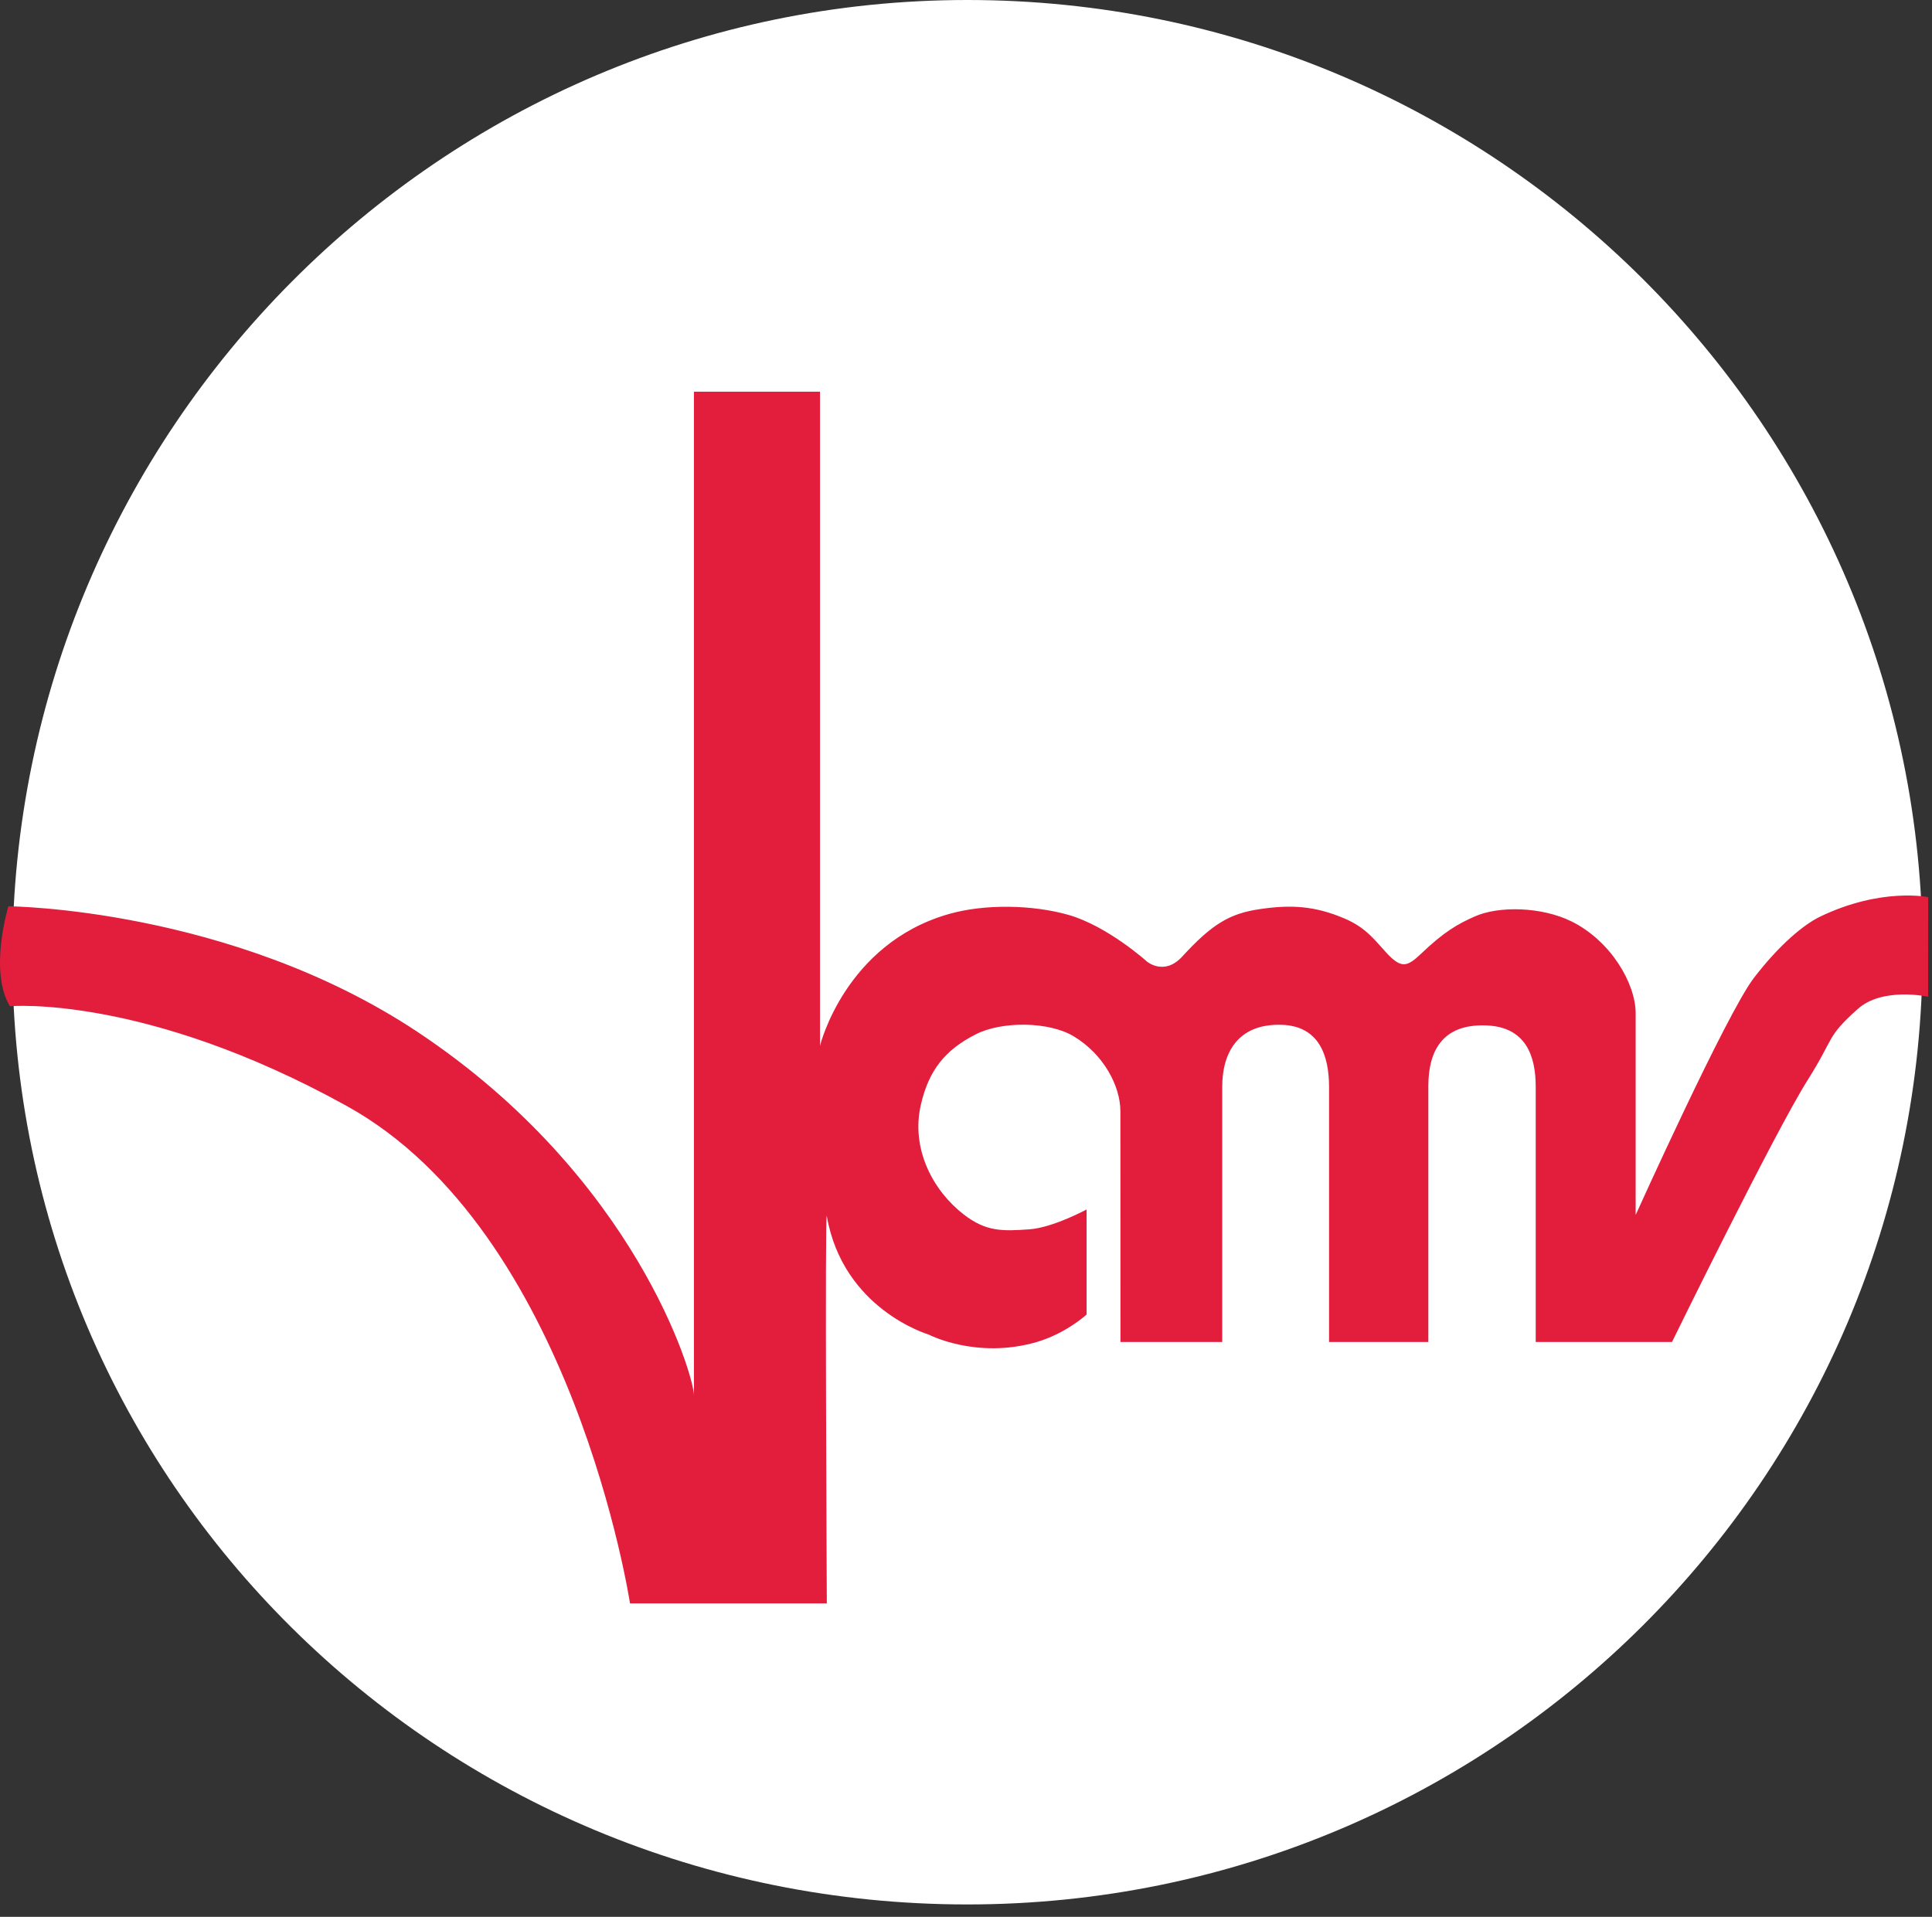
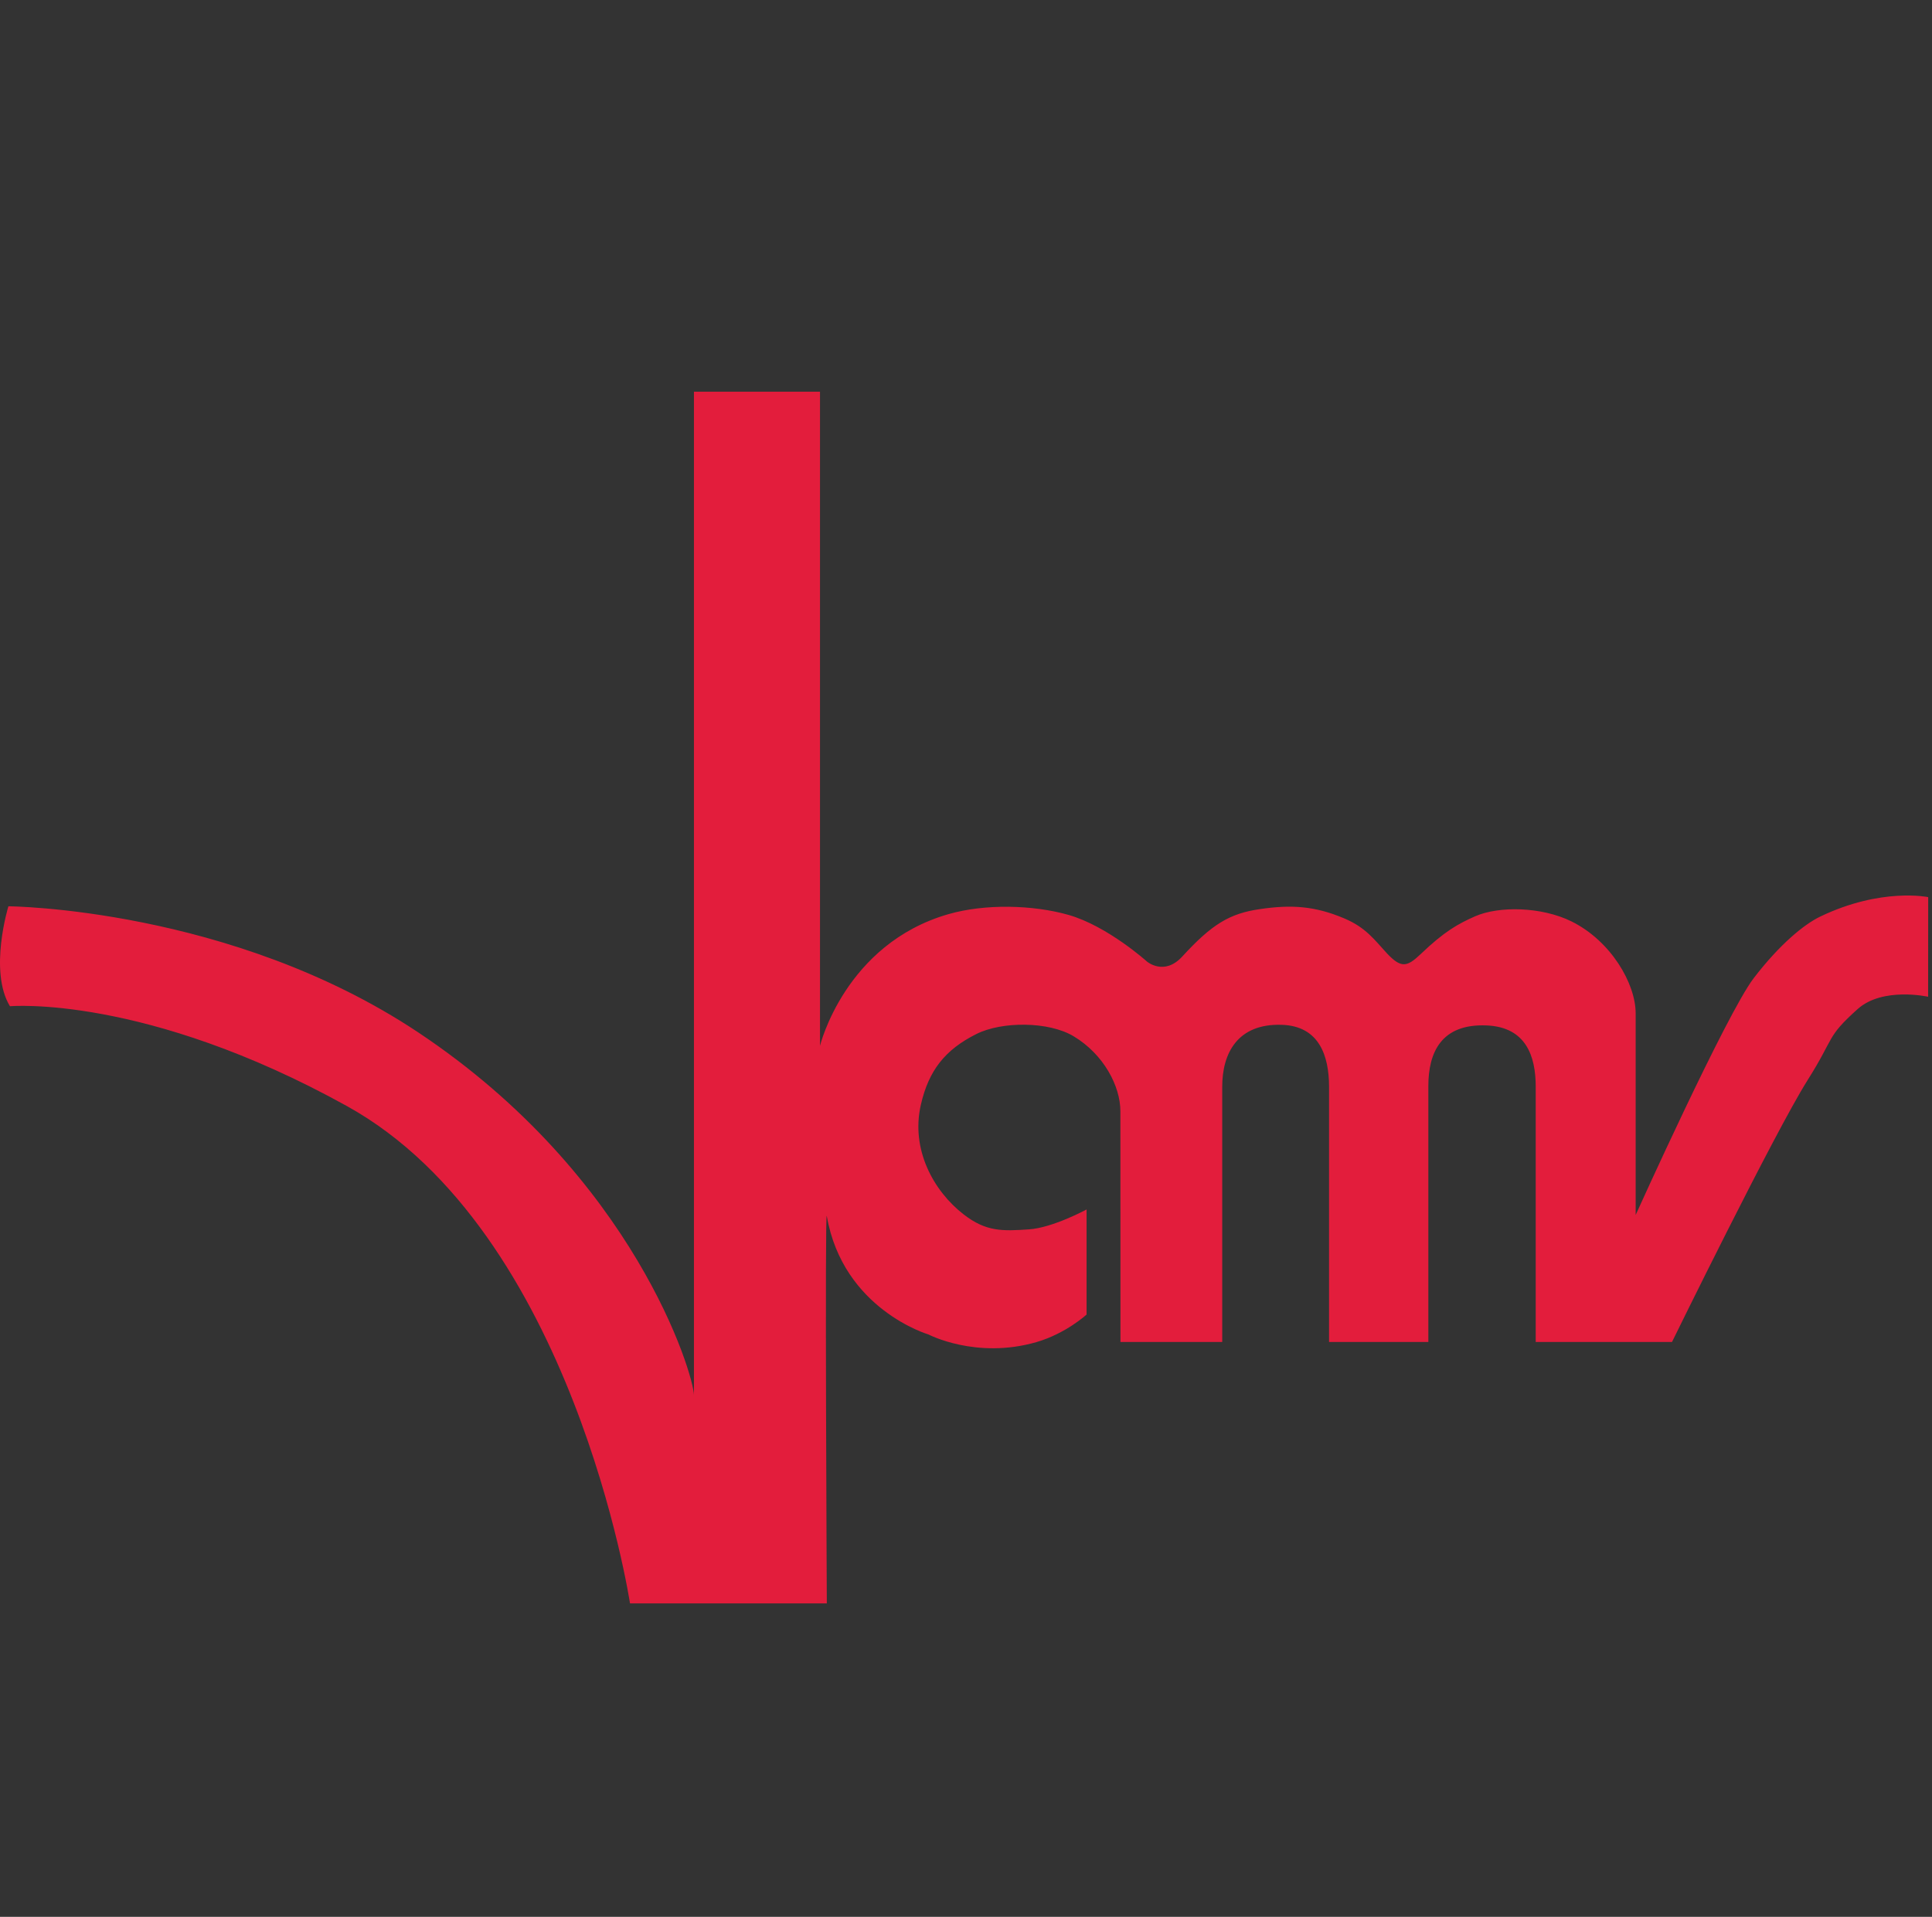
<svg xmlns="http://www.w3.org/2000/svg" width="130px" height="129px" viewBox="0 0 130 129" version="1.1">
  <rect x="0" y="0" width="130" height="129" fill="#333333" stroke="none" />
  <title>logo</title>
  <desc>Created with Sketch.</desc>
  <defs />
  <g id="Page-1" stroke="none" stroke-width="1" fill="none" fill-rule="evenodd">
    <g id="logo" fill-rule="nonzero">
-       <path d="M0.835,64.416 C0.835,29.025 29.593,0 65.091,0 C100.588,0 129.365,28.696 129.365,64.085 C129.365,99.478 100.588,128.167 65.091,128.167 C29.593,128.167 0.835,99.808 0.835,64.416" id="Shape" fill="#FFFFFF" />
      <path d="M103.335,90.314 L103.335,73.119 C103.333,71.077 102.68,69.122 100.038,69.011 C96.97,68.878 96.11,70.841 96.11,73.089 L96.11,90.314 L89.429,90.314 L89.429,73.119 C89.424,71.077 88.781,69.043 86.236,68.969 C83.269,68.876 82.241,70.886 82.241,73.131 L82.241,90.314 L75.393,90.314 L75.388,74.782 C75.388,73.097 74.269,70.962 72.256,69.748 C70.58,68.728 67.401,68.724 65.684,69.596 C63.587,70.65 62.495,72.04 61.968,74.325 C61.263,77.345 62.813,80.163 64.851,81.735 C66.364,82.909 67.483,82.853 69.232,82.735 C70.834,82.632 73.114,81.396 73.114,81.396 L73.114,88.467 C73.114,88.467 71.731,89.744 69.74,90.322 C65.684,91.494 62.475,89.808 62.475,89.808 C62.475,89.808 56.731,88.125 55.635,81.848 C55.497,81.015 55.635,107.908 55.635,107.908 L42.392,107.908 C42.392,107.908 38.585,82.878 23.341,74.436 C9.743,66.905 0.67,67.719 0.67,67.719 C-0.774,65.35 0.566,60.992 0.566,60.992 C0.566,60.992 15.527,61.095 28.107,69.456 C42.742,79.187 46.694,92.572 46.694,93.897 L46.694,26.362 L55.176,26.362 L55.176,70.382 C55.176,70.382 56.847,63.525 63.823,61.52 C66.263,60.817 69.494,60.886 71.906,61.574 C74.54,62.333 77.177,64.712 77.177,64.712 C77.177,64.712 78.333,65.699 79.548,64.377 C81.554,62.186 82.751,61.473 84.784,61.181 C86.867,60.874 88.456,60.962 90.447,61.805 C91.916,62.424 92.495,63.262 93.33,64.166 C94.289,65.181 94.681,65.075 95.595,64.208 C97.179,62.692 98.101,62.178 99.244,61.672 C100.866,60.955 103.739,61.021 105.74,62.009 C108.389,63.318 110.06,66.188 110.06,68.195 L110.06,81.765 C110.06,81.765 116.171,68.222 118.007,65.824 C119.759,63.54 121.4,62.203 122.475,61.687 C126.588,59.709 129.744,60.375 129.744,60.375 L129.739,67.08 C129.739,67.08 126.681,66.397 124.996,67.91 C122.857,69.827 123.48,69.765 121.627,72.696 C119.385,76.259 112.505,90.314 112.505,90.314 L103.335,90.314 L103.335,90.314 Z" id="Shape" fill="#E31D3C" />
    </g>
  </g>
</svg>